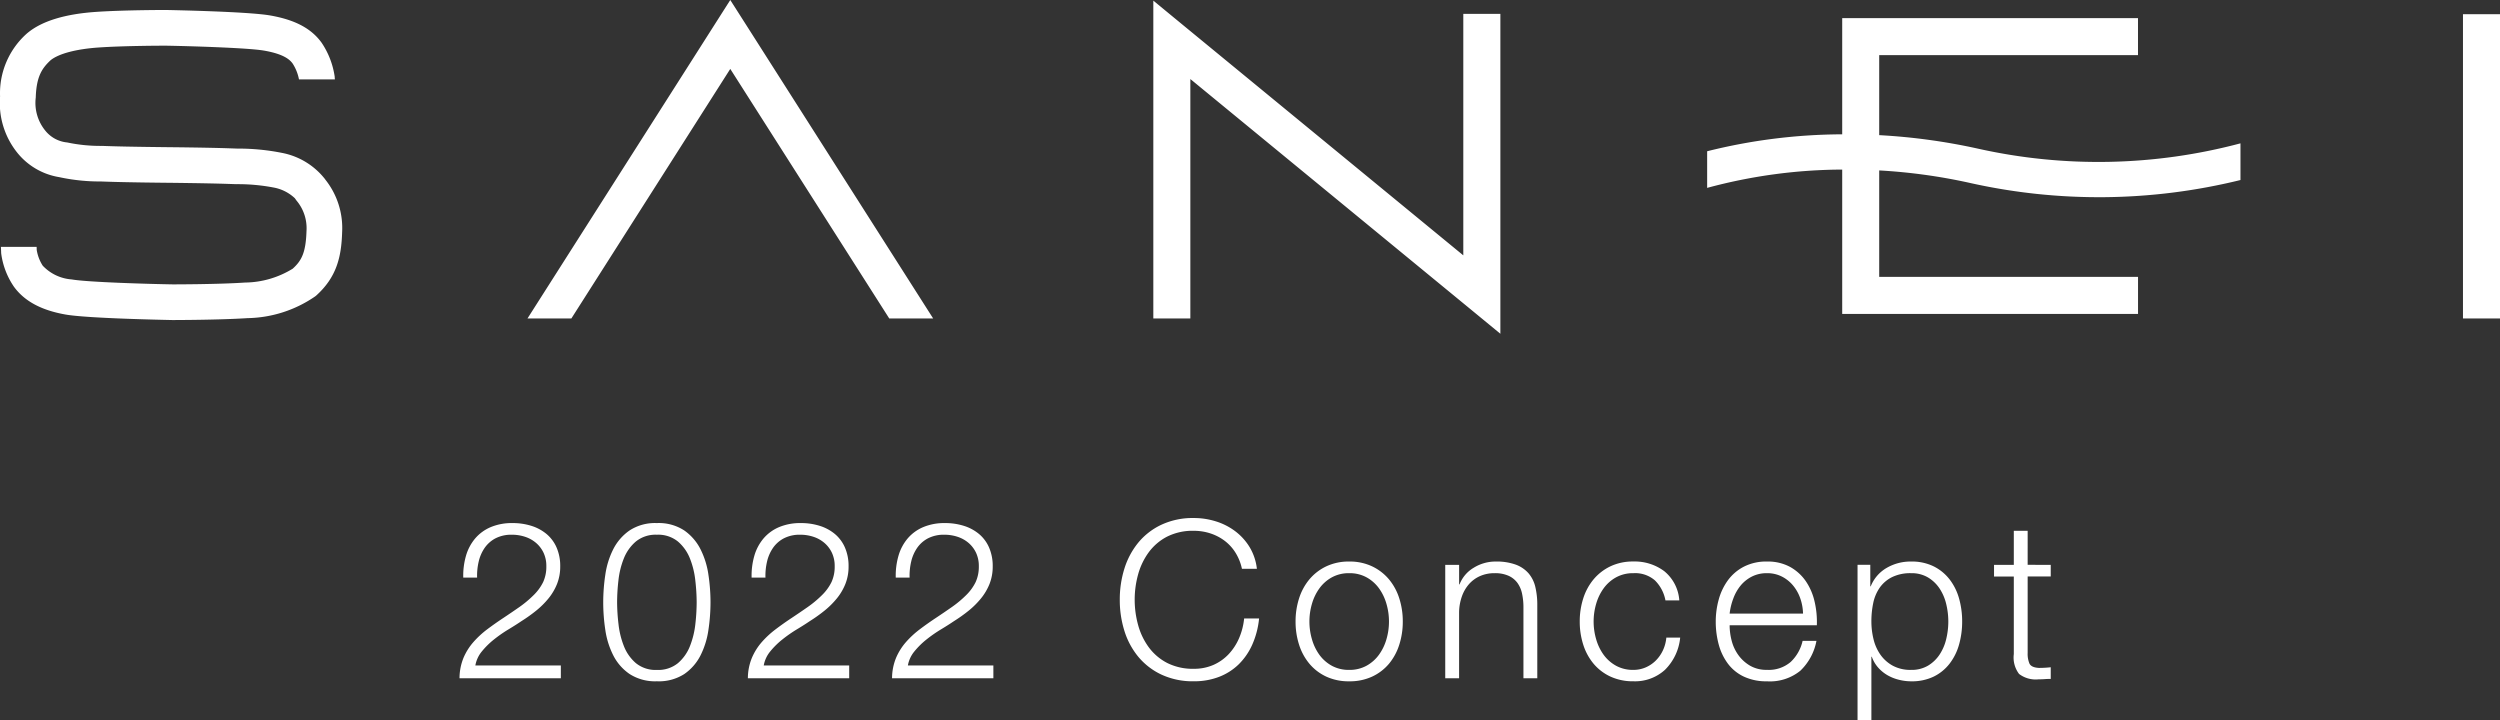
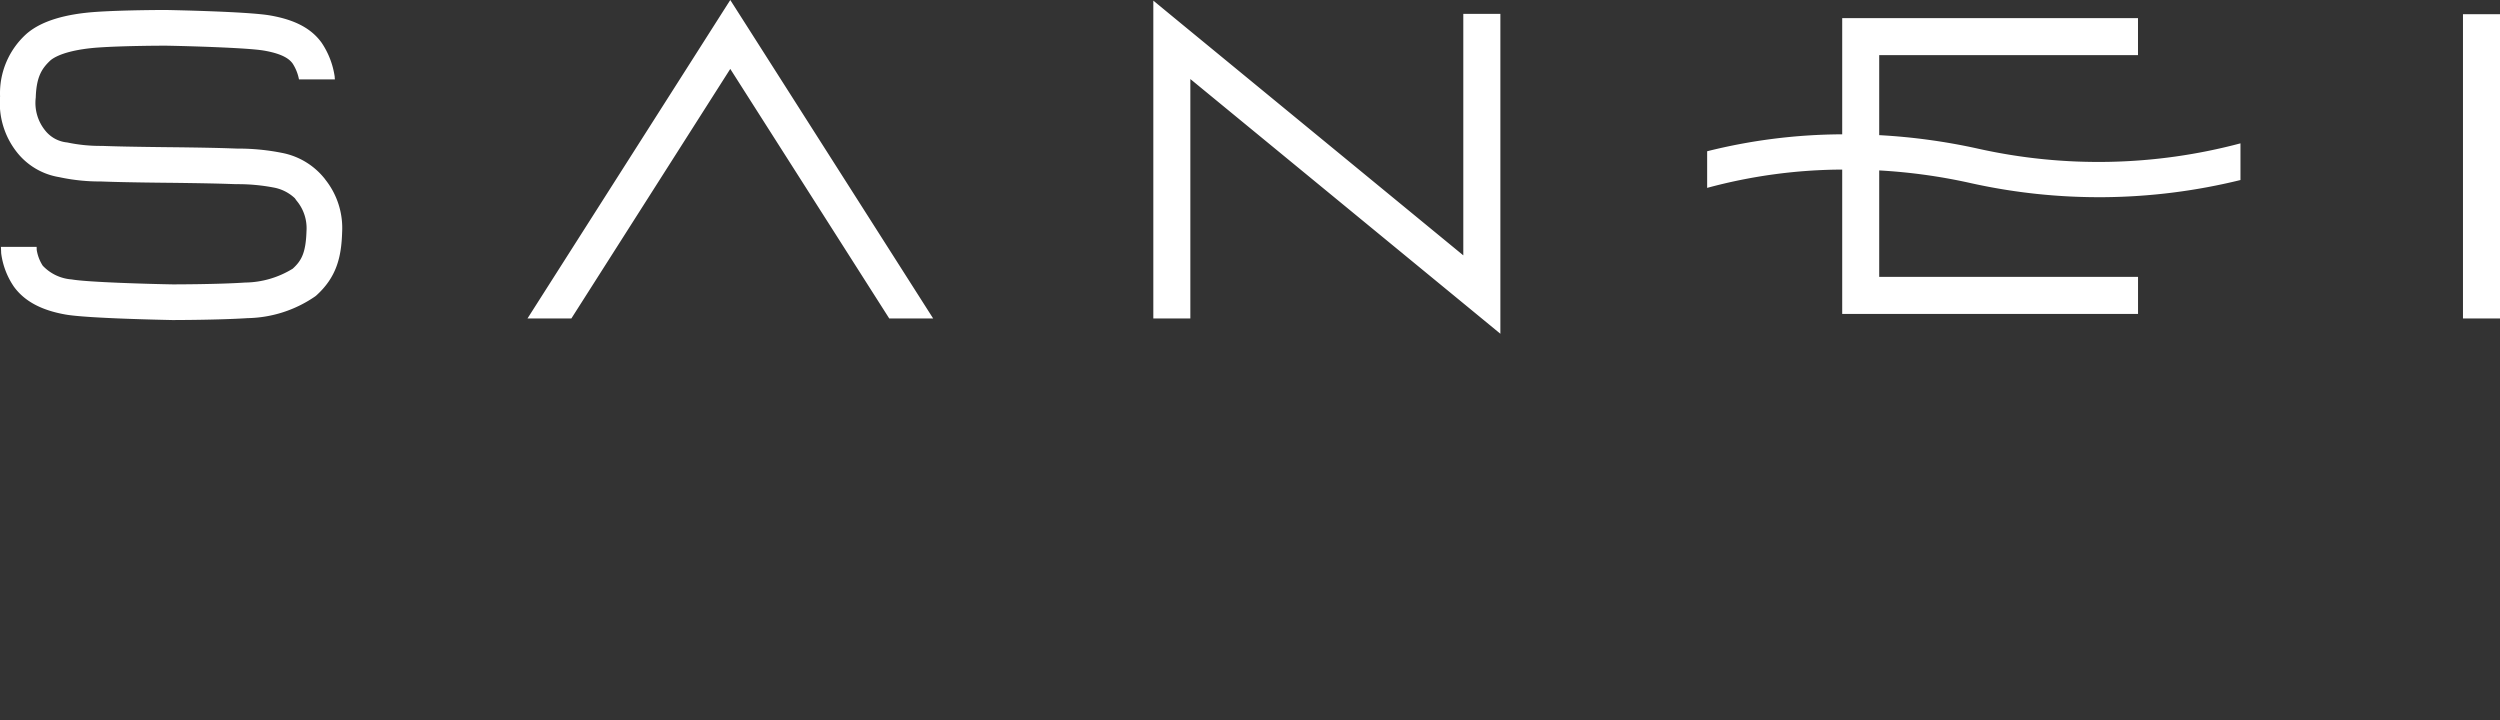
<svg xmlns="http://www.w3.org/2000/svg" width="273" height="78.624" viewBox="0 0 273 78.624">
  <rect x="0" y="0" width="273" height="78.624" fill="#333333" stroke="none" />
  <g transform="translate(-907 -353.936)">
-     <path d="M-75.756,0V-1.392h-9.336a3.312,3.312,0,0,1,.72-1.548A8.6,8.6,0,0,1-83.04-4.248,14.917,14.917,0,0,1-81.468-5.34q.816-.492,1.416-.9a16.429,16.429,0,0,0,1.6-1.14,9.205,9.205,0,0,0,1.344-1.332,6.082,6.082,0,0,0,.936-1.584,5.1,5.1,0,0,0,.348-1.92,5.027,5.027,0,0,0-.4-2.064,4.008,4.008,0,0,0-1.1-1.476,4.851,4.851,0,0,0-1.656-.888,6.767,6.767,0,0,0-2.052-.3,5.944,5.944,0,0,0-2.388.444,4.574,4.574,0,0,0-1.692,1.236,5.123,5.123,0,0,0-1,1.884,7.851,7.851,0,0,0-.3,2.388H-84.9a6.764,6.764,0,0,1,.18-1.776,4.335,4.335,0,0,1,.66-1.488,3.3,3.3,0,0,1,1.188-1.032,3.754,3.754,0,0,1,1.764-.384,4.562,4.562,0,0,1,1.452.228,3.529,3.529,0,0,1,1.2.672,3.216,3.216,0,0,1,.816,1.08,3.365,3.365,0,0,1,.3,1.452,4.019,4.019,0,0,1-.348,1.74,5.2,5.2,0,0,1-1.044,1.428A11.654,11.654,0,0,1-80.3-7.764q-.876.612-1.764,1.2T-83.8-5.34a10.112,10.112,0,0,0-1.512,1.4,6.417,6.417,0,0,0-1.08,1.728A5.9,5.9,0,0,0-86.82,0Zm10.488-16.944a5.089,5.089,0,0,0-2.976.8,5.526,5.526,0,0,0-1.788,2.052A9,9,0,0,0-70.9-11.3a20.577,20.577,0,0,0-.228,3.024,20.421,20.421,0,0,0,.228,3A9,9,0,0,0-70.032-2.5a5.429,5.429,0,0,0,1.788,2.04,5.146,5.146,0,0,0,2.976.792A5.134,5.134,0,0,0-62.28-.456,5.468,5.468,0,0,0-60.5-2.5,9,9,0,0,0-59.64-5.28,20.577,20.577,0,0,0-59.412-8.3a20.421,20.421,0,0,0-.228-3,9,9,0,0,0-.864-2.784A5.567,5.567,0,0,0-62.28-16.14,5.077,5.077,0,0,0-65.268-16.944Zm0,1.272a3.409,3.409,0,0,1,2.3.744,4.722,4.722,0,0,1,1.308,1.848,9.094,9.094,0,0,1,.588,2.4A21.65,21.65,0,0,1-60.924-8.3a21.516,21.516,0,0,1-.144,2.388,9.251,9.251,0,0,1-.588,2.4,4.706,4.706,0,0,1-1.308,1.86,3.409,3.409,0,0,1-2.3.744,3.409,3.409,0,0,1-2.3-.744,4.706,4.706,0,0,1-1.308-1.86,9.252,9.252,0,0,1-.588-2.4A21.515,21.515,0,0,1-69.612-8.3a21.649,21.649,0,0,1,.144-2.376,9.094,9.094,0,0,1,.588-2.4,4.721,4.721,0,0,1,1.308-1.848A3.409,3.409,0,0,1-65.268-15.672ZM-44.268,0V-1.392H-53.6a3.312,3.312,0,0,1,.72-1.548,8.6,8.6,0,0,1,1.332-1.308A14.917,14.917,0,0,1-49.98-5.34q.816-.492,1.416-.9a16.429,16.429,0,0,0,1.6-1.14,9.205,9.205,0,0,0,1.344-1.332,6.082,6.082,0,0,0,.936-1.584,5.1,5.1,0,0,0,.348-1.92,5.027,5.027,0,0,0-.4-2.064,4.008,4.008,0,0,0-1.1-1.476,4.851,4.851,0,0,0-1.656-.888,6.767,6.767,0,0,0-2.052-.3,5.944,5.944,0,0,0-2.388.444,4.574,4.574,0,0,0-1.692,1.236,5.123,5.123,0,0,0-1,1.884,7.851,7.851,0,0,0-.3,2.388h1.512a6.763,6.763,0,0,1,.18-1.776,4.335,4.335,0,0,1,.66-1.488,3.3,3.3,0,0,1,1.188-1.032,3.754,3.754,0,0,1,1.764-.384,4.562,4.562,0,0,1,1.452.228,3.529,3.529,0,0,1,1.2.672,3.216,3.216,0,0,1,.816,1.08,3.365,3.365,0,0,1,.3,1.452A4.019,4.019,0,0,1-46.2-10.5a5.2,5.2,0,0,1-1.044,1.428,11.654,11.654,0,0,1-1.572,1.308q-.876.612-1.764,1.2T-52.308-5.34a10.112,10.112,0,0,0-1.512,1.4A6.416,6.416,0,0,0-54.9-2.208,5.9,5.9,0,0,0-55.332,0Zm15.744,0V-1.392H-37.86a3.312,3.312,0,0,1,.72-1.548,8.6,8.6,0,0,1,1.332-1.308A14.916,14.916,0,0,1-34.236-5.34q.816-.492,1.416-.9a16.429,16.429,0,0,0,1.6-1.14A9.205,9.205,0,0,0-29.88-8.712a6.083,6.083,0,0,0,.936-1.584,5.1,5.1,0,0,0,.348-1.92,5.027,5.027,0,0,0-.4-2.064,4.008,4.008,0,0,0-1.1-1.476,4.851,4.851,0,0,0-1.656-.888,6.767,6.767,0,0,0-2.052-.3,5.944,5.944,0,0,0-2.388.444,4.574,4.574,0,0,0-1.692,1.236,5.123,5.123,0,0,0-1,1.884,7.851,7.851,0,0,0-.3,2.388h1.512a6.763,6.763,0,0,1,.18-1.776,4.335,4.335,0,0,1,.66-1.488,3.3,3.3,0,0,1,1.188-1.032,3.754,3.754,0,0,1,1.764-.384,4.562,4.562,0,0,1,1.452.228,3.529,3.529,0,0,1,1.2.672,3.216,3.216,0,0,1,.816,1.08,3.365,3.365,0,0,1,.3,1.452,4.019,4.019,0,0,1-.348,1.74A5.2,5.2,0,0,1-31.5-9.072a11.654,11.654,0,0,1-1.572,1.308q-.876.612-1.764,1.2T-36.564-5.34a10.112,10.112,0,0,0-1.512,1.4,6.416,6.416,0,0,0-1.08,1.728A5.9,5.9,0,0,0-39.588,0ZM-1.38-11.952H.252a5.853,5.853,0,0,0-.8-2.376,6.224,6.224,0,0,0-1.584-1.74,6.914,6.914,0,0,0-2.112-1.068,8.037,8.037,0,0,0-2.388-.36,8.088,8.088,0,0,0-3.54.732A7.283,7.283,0,0,0-12.708-14.8a8.447,8.447,0,0,0-1.512,2.844,11.249,11.249,0,0,0-.5,3.384,11.249,11.249,0,0,0,.5,3.384,8.315,8.315,0,0,0,1.512,2.832A7.348,7.348,0,0,0-10.176-.4a8.088,8.088,0,0,0,3.54.732,7.534,7.534,0,0,0,2.748-.48A6.322,6.322,0,0,0-1.74-1.512,7.014,7.014,0,0,0-.252-3.672,9.247,9.247,0,0,0,.492-6.528H-1.14A7.253,7.253,0,0,1-1.692-4.38,6.039,6.039,0,0,1-2.82-2.64,5.116,5.116,0,0,1-4.476-1.464a5.207,5.207,0,0,1-2.16.432A6.18,6.18,0,0,1-9.564-1.68a5.8,5.8,0,0,1-2-1.716A7.378,7.378,0,0,1-12.72-5.82a10.342,10.342,0,0,1-.372-2.748,10.3,10.3,0,0,1,.372-2.76,7.393,7.393,0,0,1,1.152-2.412,5.8,5.8,0,0,1,2-1.716A6.18,6.18,0,0,1-6.636-16.1a5.766,5.766,0,0,1,1.788.276,5.347,5.347,0,0,1,1.56.8,4.822,4.822,0,0,1,1.2,1.308A5.478,5.478,0,0,1-1.38-11.952Zm11.712.48a3.822,3.822,0,0,1,1.9.456,4.163,4.163,0,0,1,1.356,1.2A5.444,5.444,0,0,1,14.4-8.124a6.877,6.877,0,0,1,.276,1.932A6.877,6.877,0,0,1,14.4-4.26a5.444,5.444,0,0,1-.816,1.692,4.163,4.163,0,0,1-1.356,1.2,3.822,3.822,0,0,1-1.9.456,3.822,3.822,0,0,1-1.9-.456,4.163,4.163,0,0,1-1.356-1.2A5.444,5.444,0,0,1,6.264-4.26a6.877,6.877,0,0,1-.276-1.932,6.877,6.877,0,0,1,.276-1.932A5.444,5.444,0,0,1,7.08-9.816a4.163,4.163,0,0,1,1.356-1.2A3.822,3.822,0,0,1,10.332-11.472Zm0-1.272a5.693,5.693,0,0,0-2.508.528A5.463,5.463,0,0,0,5.988-10.8,6.129,6.129,0,0,0,4.86-8.724a8.184,8.184,0,0,0-.384,2.532A8.184,8.184,0,0,0,4.86-3.66,6.129,6.129,0,0,0,5.988-1.584,5.332,5.332,0,0,0,7.824-.18a5.806,5.806,0,0,0,2.508.516A5.806,5.806,0,0,0,12.84-.18a5.332,5.332,0,0,0,1.836-1.4A6.129,6.129,0,0,0,15.8-3.66a8.184,8.184,0,0,0,.384-2.532A8.184,8.184,0,0,0,15.8-8.724,6.129,6.129,0,0,0,14.676-10.8a5.463,5.463,0,0,0-1.836-1.416A5.693,5.693,0,0,0,10.332-12.744Zm10.488.36V0h1.512V-7.224a5.475,5.475,0,0,1,.3-1.692A4.1,4.1,0,0,1,23.4-10.26a3.507,3.507,0,0,1,1.2-.888,3.853,3.853,0,0,1,1.62-.324,3.572,3.572,0,0,1,1.524.288,2.446,2.446,0,0,1,.972.792,3.124,3.124,0,0,1,.5,1.188,7.162,7.162,0,0,1,.144,1.476V0h1.512V-7.968A8.444,8.444,0,0,0,30.66-9.96a3.532,3.532,0,0,0-.744-1.5,3.436,3.436,0,0,0-1.4-.948,6.1,6.1,0,0,0-2.172-.336,4.514,4.514,0,0,0-2.424.684,3.627,3.627,0,0,0-1.536,1.812h-.048v-2.136ZM44.868-8.5H46.38a4.506,4.506,0,0,0-1.644-3.192,5.385,5.385,0,0,0-3.372-1.056,5.693,5.693,0,0,0-2.508.528A5.463,5.463,0,0,0,37.02-10.8a6.129,6.129,0,0,0-1.128,2.076,8.184,8.184,0,0,0-.384,2.532,8.184,8.184,0,0,0,.384,2.532A6.129,6.129,0,0,0,37.02-1.584a5.332,5.332,0,0,0,1.836,1.4,5.806,5.806,0,0,0,2.508.516A4.85,4.85,0,0,0,44.82-.924,5.713,5.713,0,0,0,46.476-4.44H44.964a4.123,4.123,0,0,1-.384,1.416,3.911,3.911,0,0,1-.792,1.116,3.546,3.546,0,0,1-1.1.732,3.353,3.353,0,0,1-1.32.264,3.822,3.822,0,0,1-1.9-.456,4.163,4.163,0,0,1-1.356-1.2A5.445,5.445,0,0,1,37.3-4.26a6.877,6.877,0,0,1-.276-1.932A6.877,6.877,0,0,1,37.3-8.124a5.445,5.445,0,0,1,.816-1.692,4.163,4.163,0,0,1,1.356-1.2,3.822,3.822,0,0,1,1.9-.456,3.294,3.294,0,0,1,2.352.792A4.162,4.162,0,0,1,44.868-8.5Zm15.024,1.44H51.876a6.941,6.941,0,0,1,.4-1.644,4.9,4.9,0,0,1,.8-1.416A3.865,3.865,0,0,1,54.3-11.1a3.557,3.557,0,0,1,1.656-.372,3.5,3.5,0,0,1,1.632.372,3.865,3.865,0,0,1,1.224.984,4.533,4.533,0,0,1,.78,1.4A5.462,5.462,0,0,1,59.892-7.056ZM51.876-5.784H61.4a9.8,9.8,0,0,0-.24-2.556,6.515,6.515,0,0,0-.948-2.232A5.065,5.065,0,0,0,58.5-12.144a5.072,5.072,0,0,0-2.544-.6,5.351,5.351,0,0,0-2.532.564,5,5,0,0,0-1.74,1.488,6.445,6.445,0,0,0-1,2.1,8.995,8.995,0,0,0-.324,2.4,9.493,9.493,0,0,0,.324,2.508,6.159,6.159,0,0,0,1,2.088A4.661,4.661,0,0,0,53.424-.18a5.766,5.766,0,0,0,2.532.516A5.26,5.26,0,0,0,59.592-.816,6.038,6.038,0,0,0,61.356-4.08H59.844a4.545,4.545,0,0,1-1.3,2.3,3.676,3.676,0,0,1-2.592.864,3.557,3.557,0,0,1-1.848-.456A4.191,4.191,0,0,1,52.836-2.52,4.649,4.649,0,0,1,52.1-4.092,6.71,6.71,0,0,1,51.876-5.784Zm13.968-6.6V4.56h1.512V-2.352H67.4a3.58,3.58,0,0,0,.684,1.176,4.114,4.114,0,0,0,1.02.84,4.748,4.748,0,0,0,1.248.5A5.523,5.523,0,0,0,71.7.336,5.492,5.492,0,0,0,74.16-.18,4.927,4.927,0,0,0,75.9-1.6a6.077,6.077,0,0,0,1.032-2.088,9.174,9.174,0,0,0,.336-2.508A9.174,9.174,0,0,0,76.932-8.7,6.077,6.077,0,0,0,75.9-10.788a5.047,5.047,0,0,0-1.74-1.428,5.387,5.387,0,0,0-2.46-.528,5.172,5.172,0,0,0-2.7.708,4.049,4.049,0,0,0-1.716,2h-.048v-2.352Zm9.912,6.192a8.132,8.132,0,0,1-.228,1.908,5.275,5.275,0,0,1-.72,1.692,3.965,3.965,0,0,1-1.26,1.212A3.485,3.485,0,0,1,71.7-.912a4.066,4.066,0,0,1-2.028-.468,4.008,4.008,0,0,1-1.344-1.212,4.982,4.982,0,0,1-.744-1.692,8.132,8.132,0,0,1-.228-1.908,9.679,9.679,0,0,1,.2-2.016,4.538,4.538,0,0,1,.708-1.68,3.636,3.636,0,0,1,1.344-1.152,4.535,4.535,0,0,1,2.088-.432A3.485,3.485,0,0,1,73.548-11a3.965,3.965,0,0,1,1.26,1.212,5.275,5.275,0,0,1,.72,1.692A8.132,8.132,0,0,1,75.756-6.192Zm8.664-6.192V-16.1H82.908v3.72h-2.16v1.272h2.16V-2.64a2.961,2.961,0,0,0,.576,2.172A2.99,2.99,0,0,0,85.6.12q.336,0,.672-.024T86.94.072V-1.2a11.727,11.727,0,0,1-1.3.072q-.816-.048-1.02-.468a2.712,2.712,0,0,1-.2-1.164v-8.352h2.52v-1.272Z" transform="translate(1044 428)" fill="#fff" />
    <path d="M160.538,33.731l-30.552-25.1V34.778h-4.043V.07l3.3,2.716,30.55,25.1V1.517h4.048v34.93ZM7.164,34.348c-2.653-.467-4.5-1.461-5.649-3.048A8.349,8.349,0,0,1,.131,27.675L.124,27.6l0-.077L.1,26.957H4l.009.327a4.449,4.449,0,0,0,.659,1.73,4.827,4.827,0,0,0,3.167,1.5c1.774.311,8.589.5,11.027.54.049,0,5.009,0,7.893-.2a10.1,10.1,0,0,0,5.214-1.517c.956-.872,1.423-1.727,1.5-4.085A4.69,4.69,0,0,0,32.377,21.9l-.143-.2s-.021-.028-.014-.023l-.019-.026a4.568,4.568,0,0,0-2.309-1.171,20.909,20.909,0,0,0-4.09-.369l-.867-.028c-2.22-.077-6.437-.122-6.474-.122-.187,0-4.583-.042-6.857-.124l-.591-.021a20.772,20.772,0,0,1-4.553-.474,7.384,7.384,0,0,1-4.6-2.7A8.683,8.683,0,0,1,.007,10.529,8.716,8.716,0,0,1,2.982,3.618l.035-.03.04-.03c1.561-1.271,4.06-2.029,7.428-2.26,3.015-.206,7.421-.208,7.64-.208.914.019,9,.18,11.392.6,2.7.474,4.476,1.416,5.6,2.971A8.875,8.875,0,0,1,36.54,8.316l.009.054,0,.056c0,.014.009.108.021.245H32.649a4.861,4.861,0,0,0-.689-1.727c-.309-.43-.968-1.042-3.118-1.416-1.774-.313-8.386-.5-10.749-.54-.047,0-4.462,0-7.341.2-2.426.168-4.321.668-5.214,1.379-1,.921-1.564,1.858-1.634,4.088a4.788,4.788,0,0,0,1.054,3.625,3.48,3.48,0,0,0,2.379,1.276,17.453,17.453,0,0,0,3.81.376l.6.021c2.22.079,6.708.119,6.752.122.178,0,4.307.04,6.582.122l.853.03a24.167,24.167,0,0,1,4.84.465A7.845,7.845,0,0,1,35.444,19.5l-.033-.049.126.175A8.49,8.49,0,0,1,37.36,25.37c-.082,2.692-.6,4.9-2.837,6.911l-.037.03-.035.03a13.414,13.414,0,0,1-7.43,2.4c-3.015.2-7.949.208-8.194.208C17.887,34.927,9.557,34.768,7.164,34.348Zm261.793.43V1.547H273v33.23Zm-171.85,0L79.746,7.526,62.392,34.778H57.6L75.917,6.016l2.127-3.342L79.746,0l1.706,2.674,20.448,32.1Zm106.081-.5h-2.019V18.517a57.185,57.185,0,0,0-14.748,2v-4a61.415,61.415,0,0,1,14.748-1.849V1.977h32.3V6.021H205.209v8.737a66.453,66.453,0,0,1,10.772,1.472,60.26,60.26,0,0,0,28.678-.577v4.006a64.548,64.548,0,0,1-29.622.3,61.347,61.347,0,0,0-9.828-1.348V30.236h28.264V34.28Z" transform="translate(907 353.936)" fill="#fff" />
  </g>
</svg>